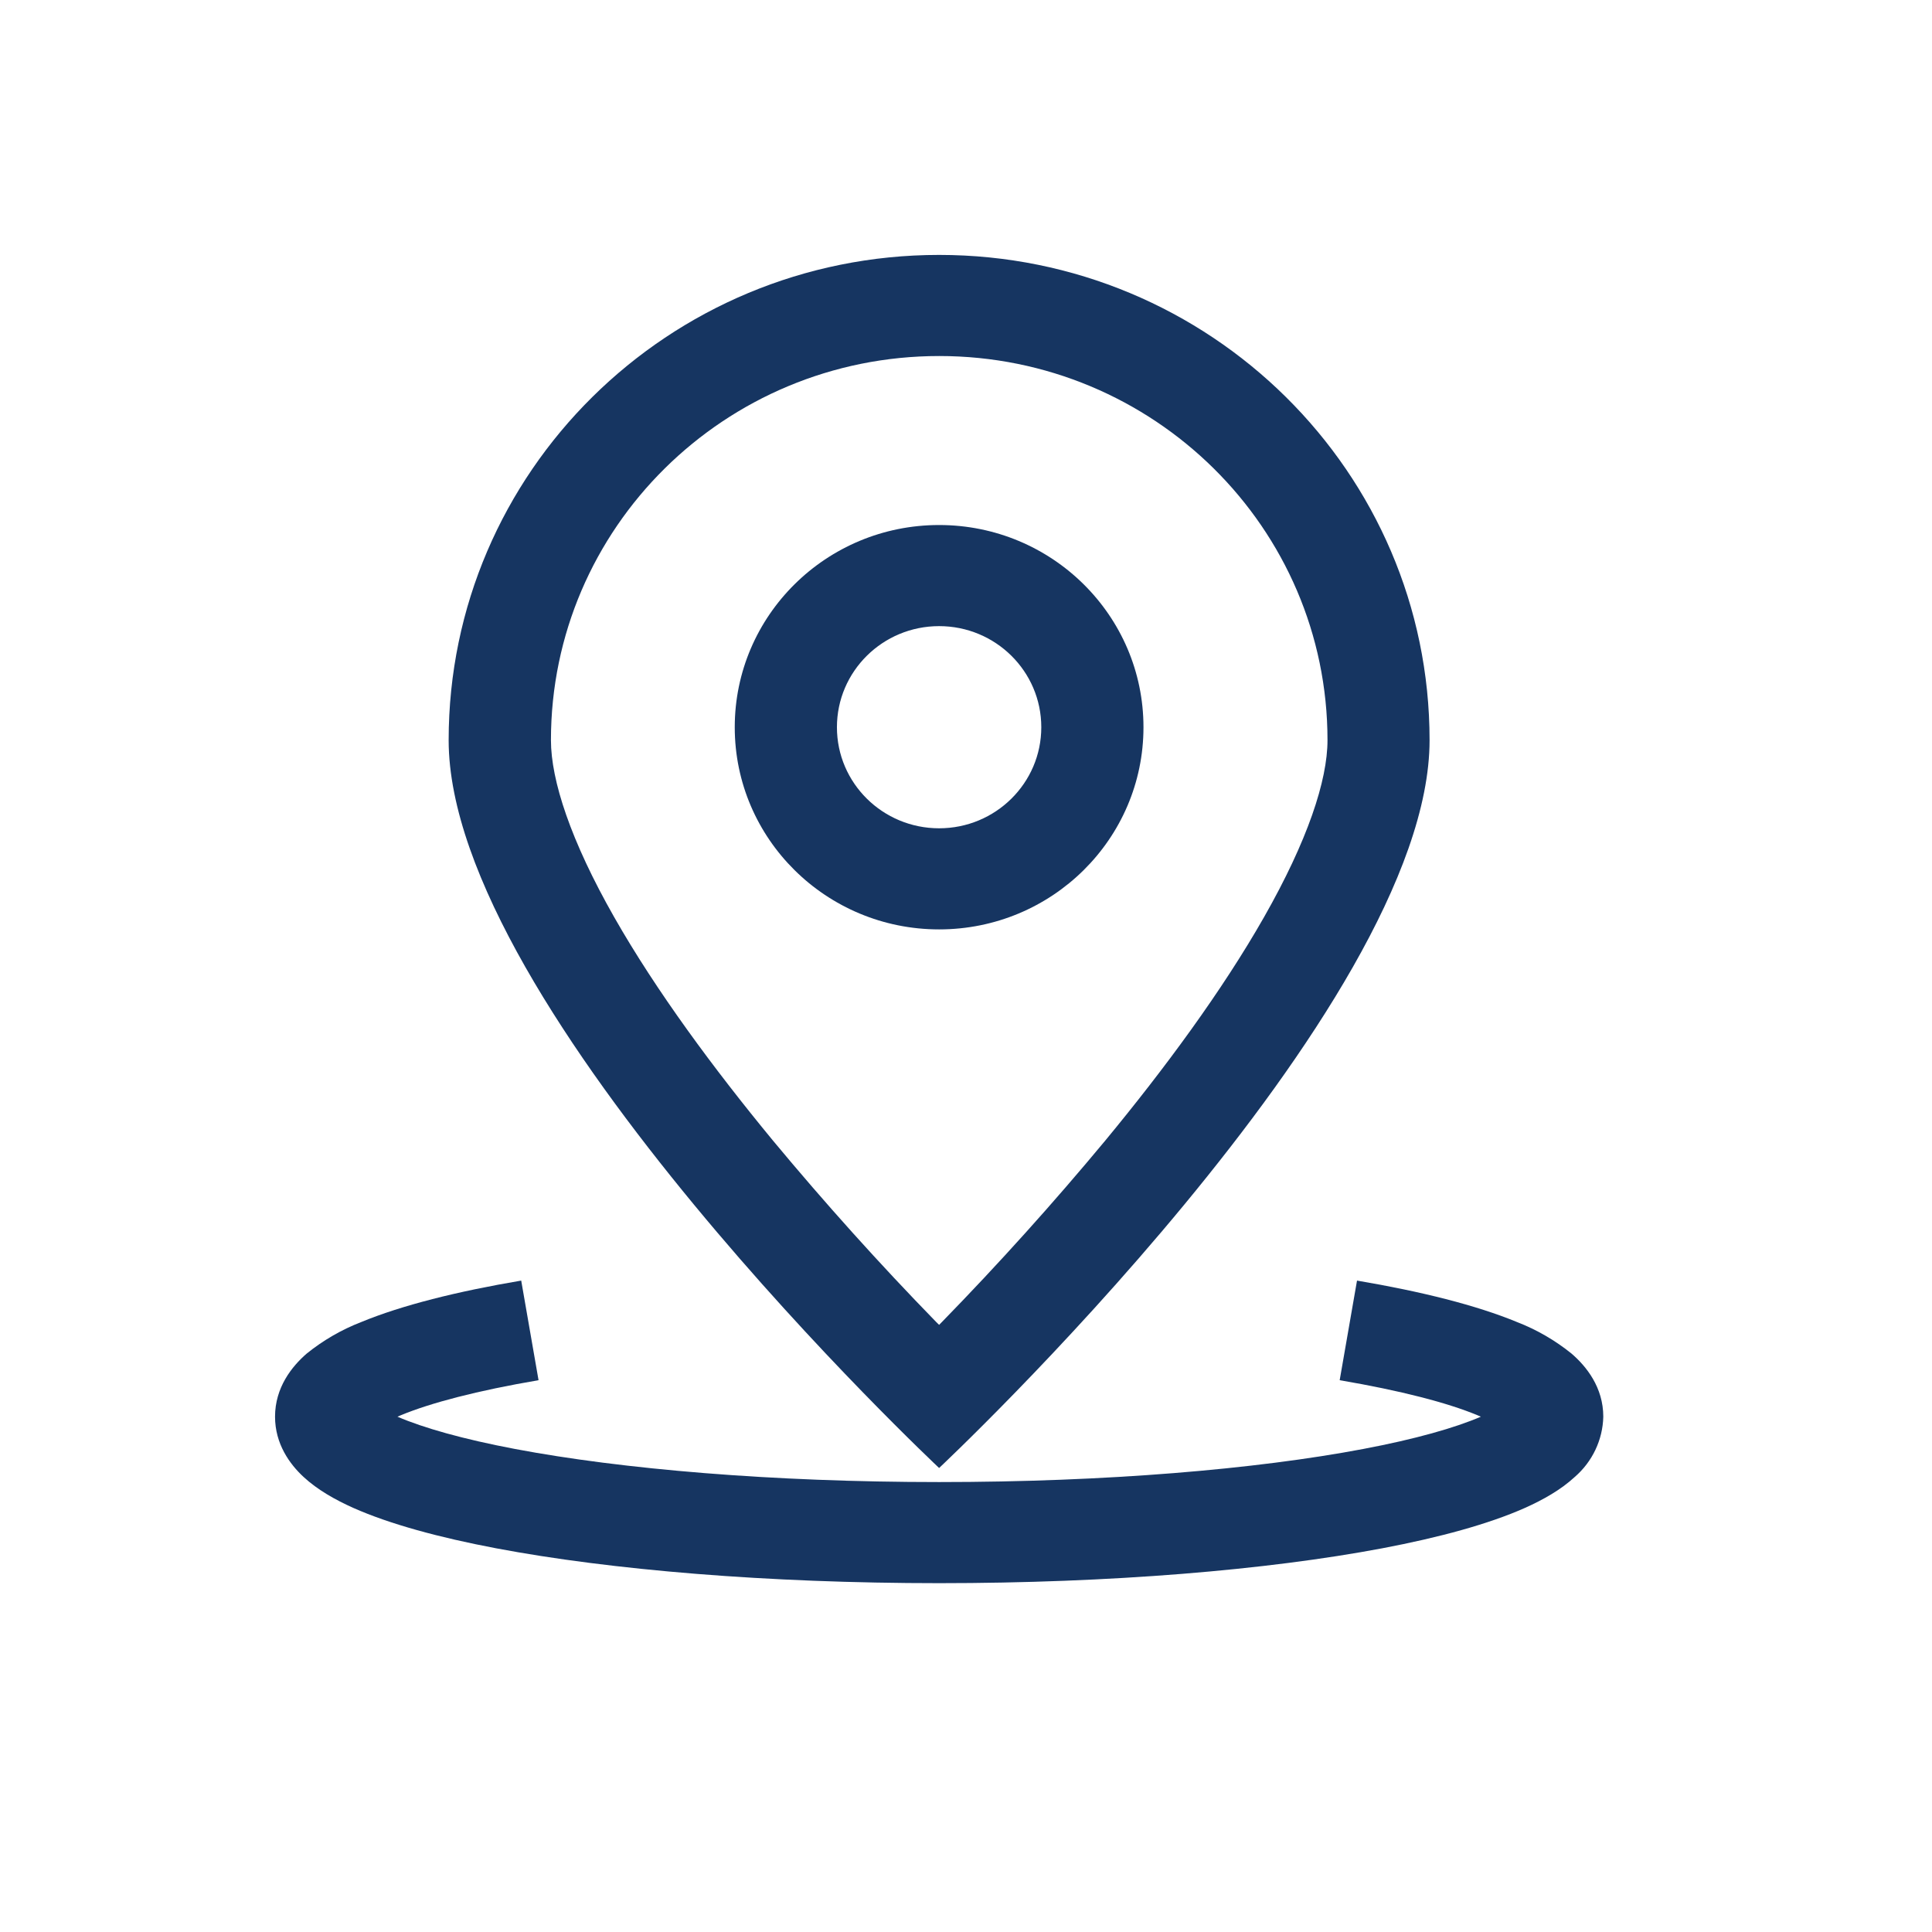
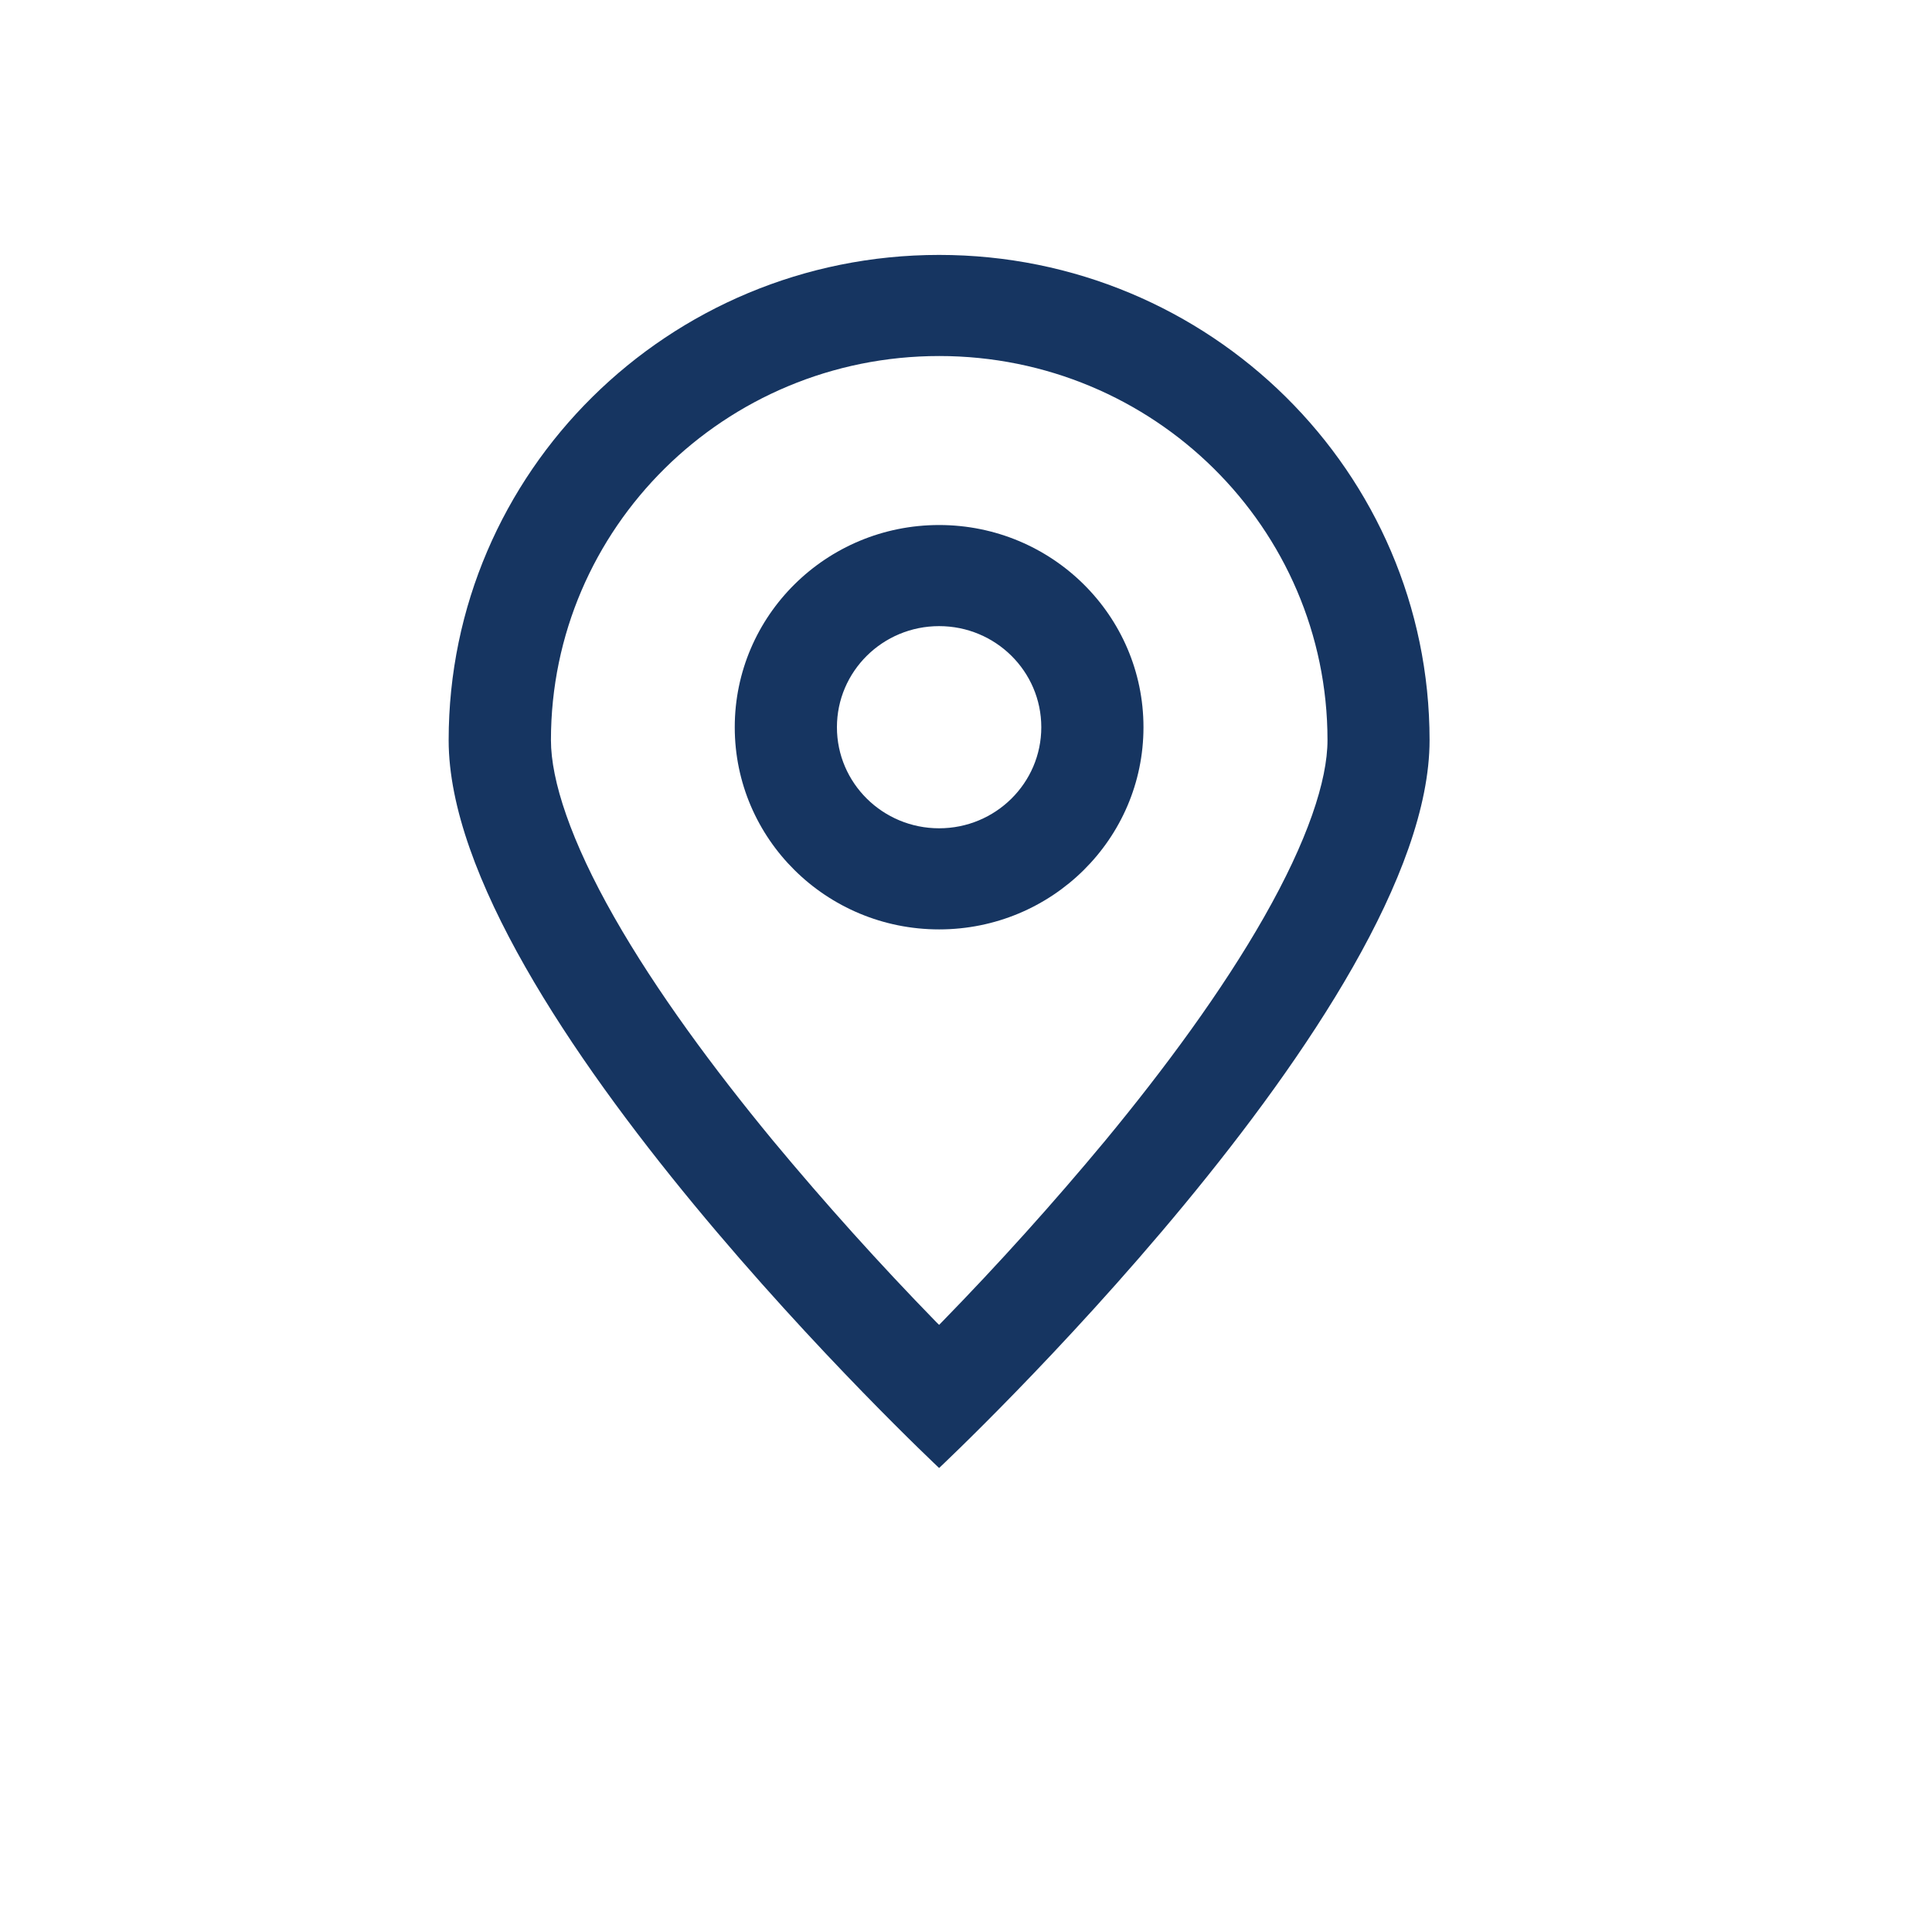
<svg xmlns="http://www.w3.org/2000/svg" width="36px" height="36px" viewBox="0 0 36 36" version="1.1">
  <title>编组 24</title>
  <g id="定稿!!!!" stroke="none" stroke-width="1" fill="none" fill-rule="evenodd">
    <g id="（切图）快速开始专题页" transform="translate(-289, -3506)">
      <g id="编组-5" transform="translate(289, 3506)">
-         <rect id="蒙版" fill="#F7F9FD" opacity="0" x="0" y="0" width="36" height="36" />
        <g id="位置" transform="translate(5.125, 4.75)" fill="#163561" fill-rule="nonzero">
          <path d="M12.374,5.033 C10.271,5.033 8.566,6.72 8.566,8.801 C8.566,10.881 10.271,12.568 12.374,12.568 C14.477,12.568 16.182,10.881 16.182,8.801 C16.182,6.72 14.477,5.033 12.374,5.033 Z M10.47,8.801 C10.47,7.76 11.323,6.917 12.374,6.917 C13.426,6.917 14.278,7.76 14.278,8.801 C14.278,9.841 13.426,10.684 12.374,10.684 C11.323,10.684 10.47,9.841 10.47,8.801 Z" id="形状" />
          <path d="M12.374,22.604 C12.374,22.604 21.513,14.034 21.513,9.042 C21.513,4.048 17.421,0 12.374,0 C7.327,0 3.235,4.048 3.235,9.042 C3.235,14.034 12.374,22.604 12.374,22.604 L12.374,22.604 Z M18.427,12.342 C17.644,13.717 16.576,15.164 15.47,16.503 C14.502,17.668 13.488,18.795 12.429,19.881 L12.374,19.937 L12.317,19.881 C11.259,18.795 10.246,17.668 9.278,16.503 C8.174,15.164 7.104,13.717 6.321,12.342 C5.51,10.918 5.141,9.793 5.141,9.042 C5.141,5.088 8.38,1.884 12.376,1.884 C16.372,1.884 19.611,5.088 19.611,9.042 C19.611,9.795 19.238,10.918 18.427,12.342 L18.427,12.342 Z" id="形状" />
-           <path d="M2.281,21.648 L2.344,21.621 C2.904,21.389 3.772,21.162 4.91,20.968 L4.587,19.112 C3.393,19.314 2.363,19.572 1.607,19.884 C1.239,20.026 0.896,20.225 0.59,20.472 C0.314,20.711 0,21.103 0,21.648 C0,22.156 0.274,22.533 0.533,22.772 C0.792,23.011 1.12,23.196 1.457,23.347 C2.134,23.648 3.056,23.899 4.118,24.1 C6.26,24.505 9.179,24.75 12.374,24.75 C15.571,24.75 18.488,24.505 20.632,24.1 C21.694,23.899 22.616,23.648 23.292,23.347 C23.629,23.196 23.958,23.011 24.217,22.772 C24.546,22.488 24.74,22.08 24.75,21.648 C24.75,21.103 24.436,20.711 24.158,20.472 C23.852,20.225 23.509,20.026 23.141,19.884 C22.387,19.572 21.355,19.314 20.161,19.112 L19.838,20.968 C20.976,21.162 21.845,21.388 22.406,21.621 L22.469,21.648 C21.987,21.855 21.25,22.066 20.274,22.25 C18.282,22.627 15.487,22.866 12.374,22.866 C9.261,22.866 6.468,22.627 4.474,22.25 C3.5,22.066 2.761,21.855 2.281,21.648 L2.281,21.648 Z" id="形状" />
        </g>
      </g>
    </g>
  </g>
</svg>